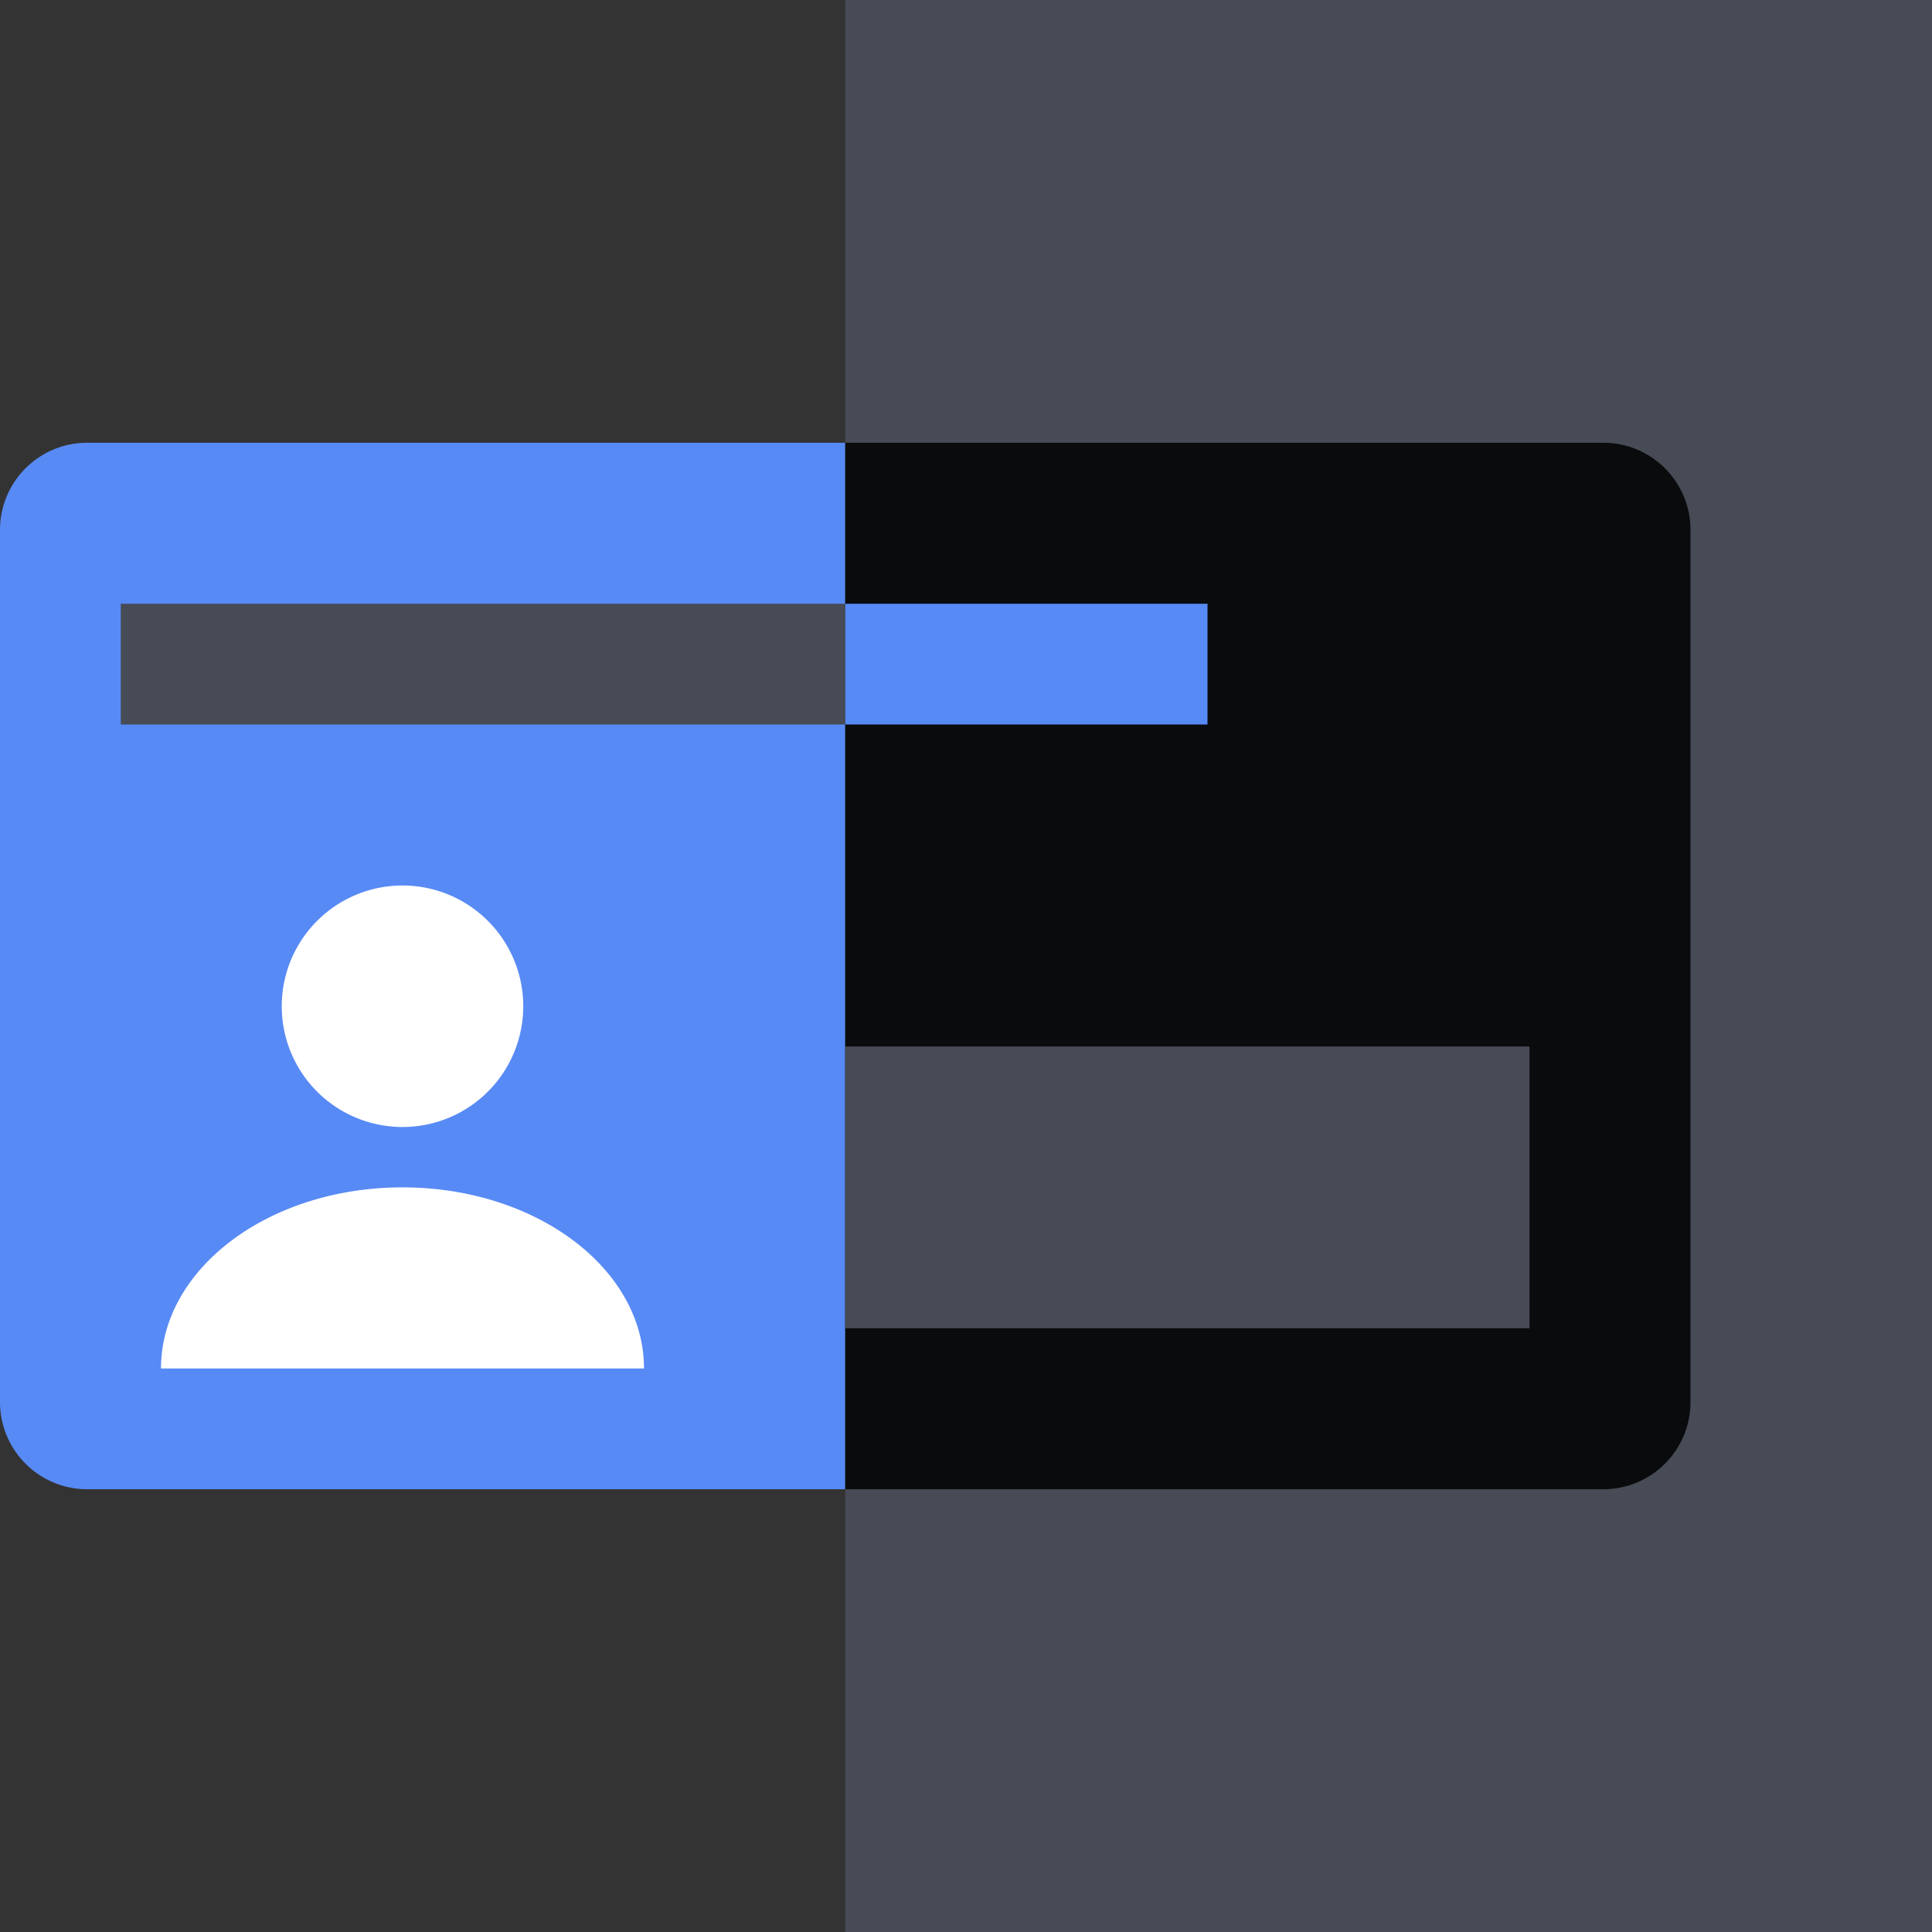
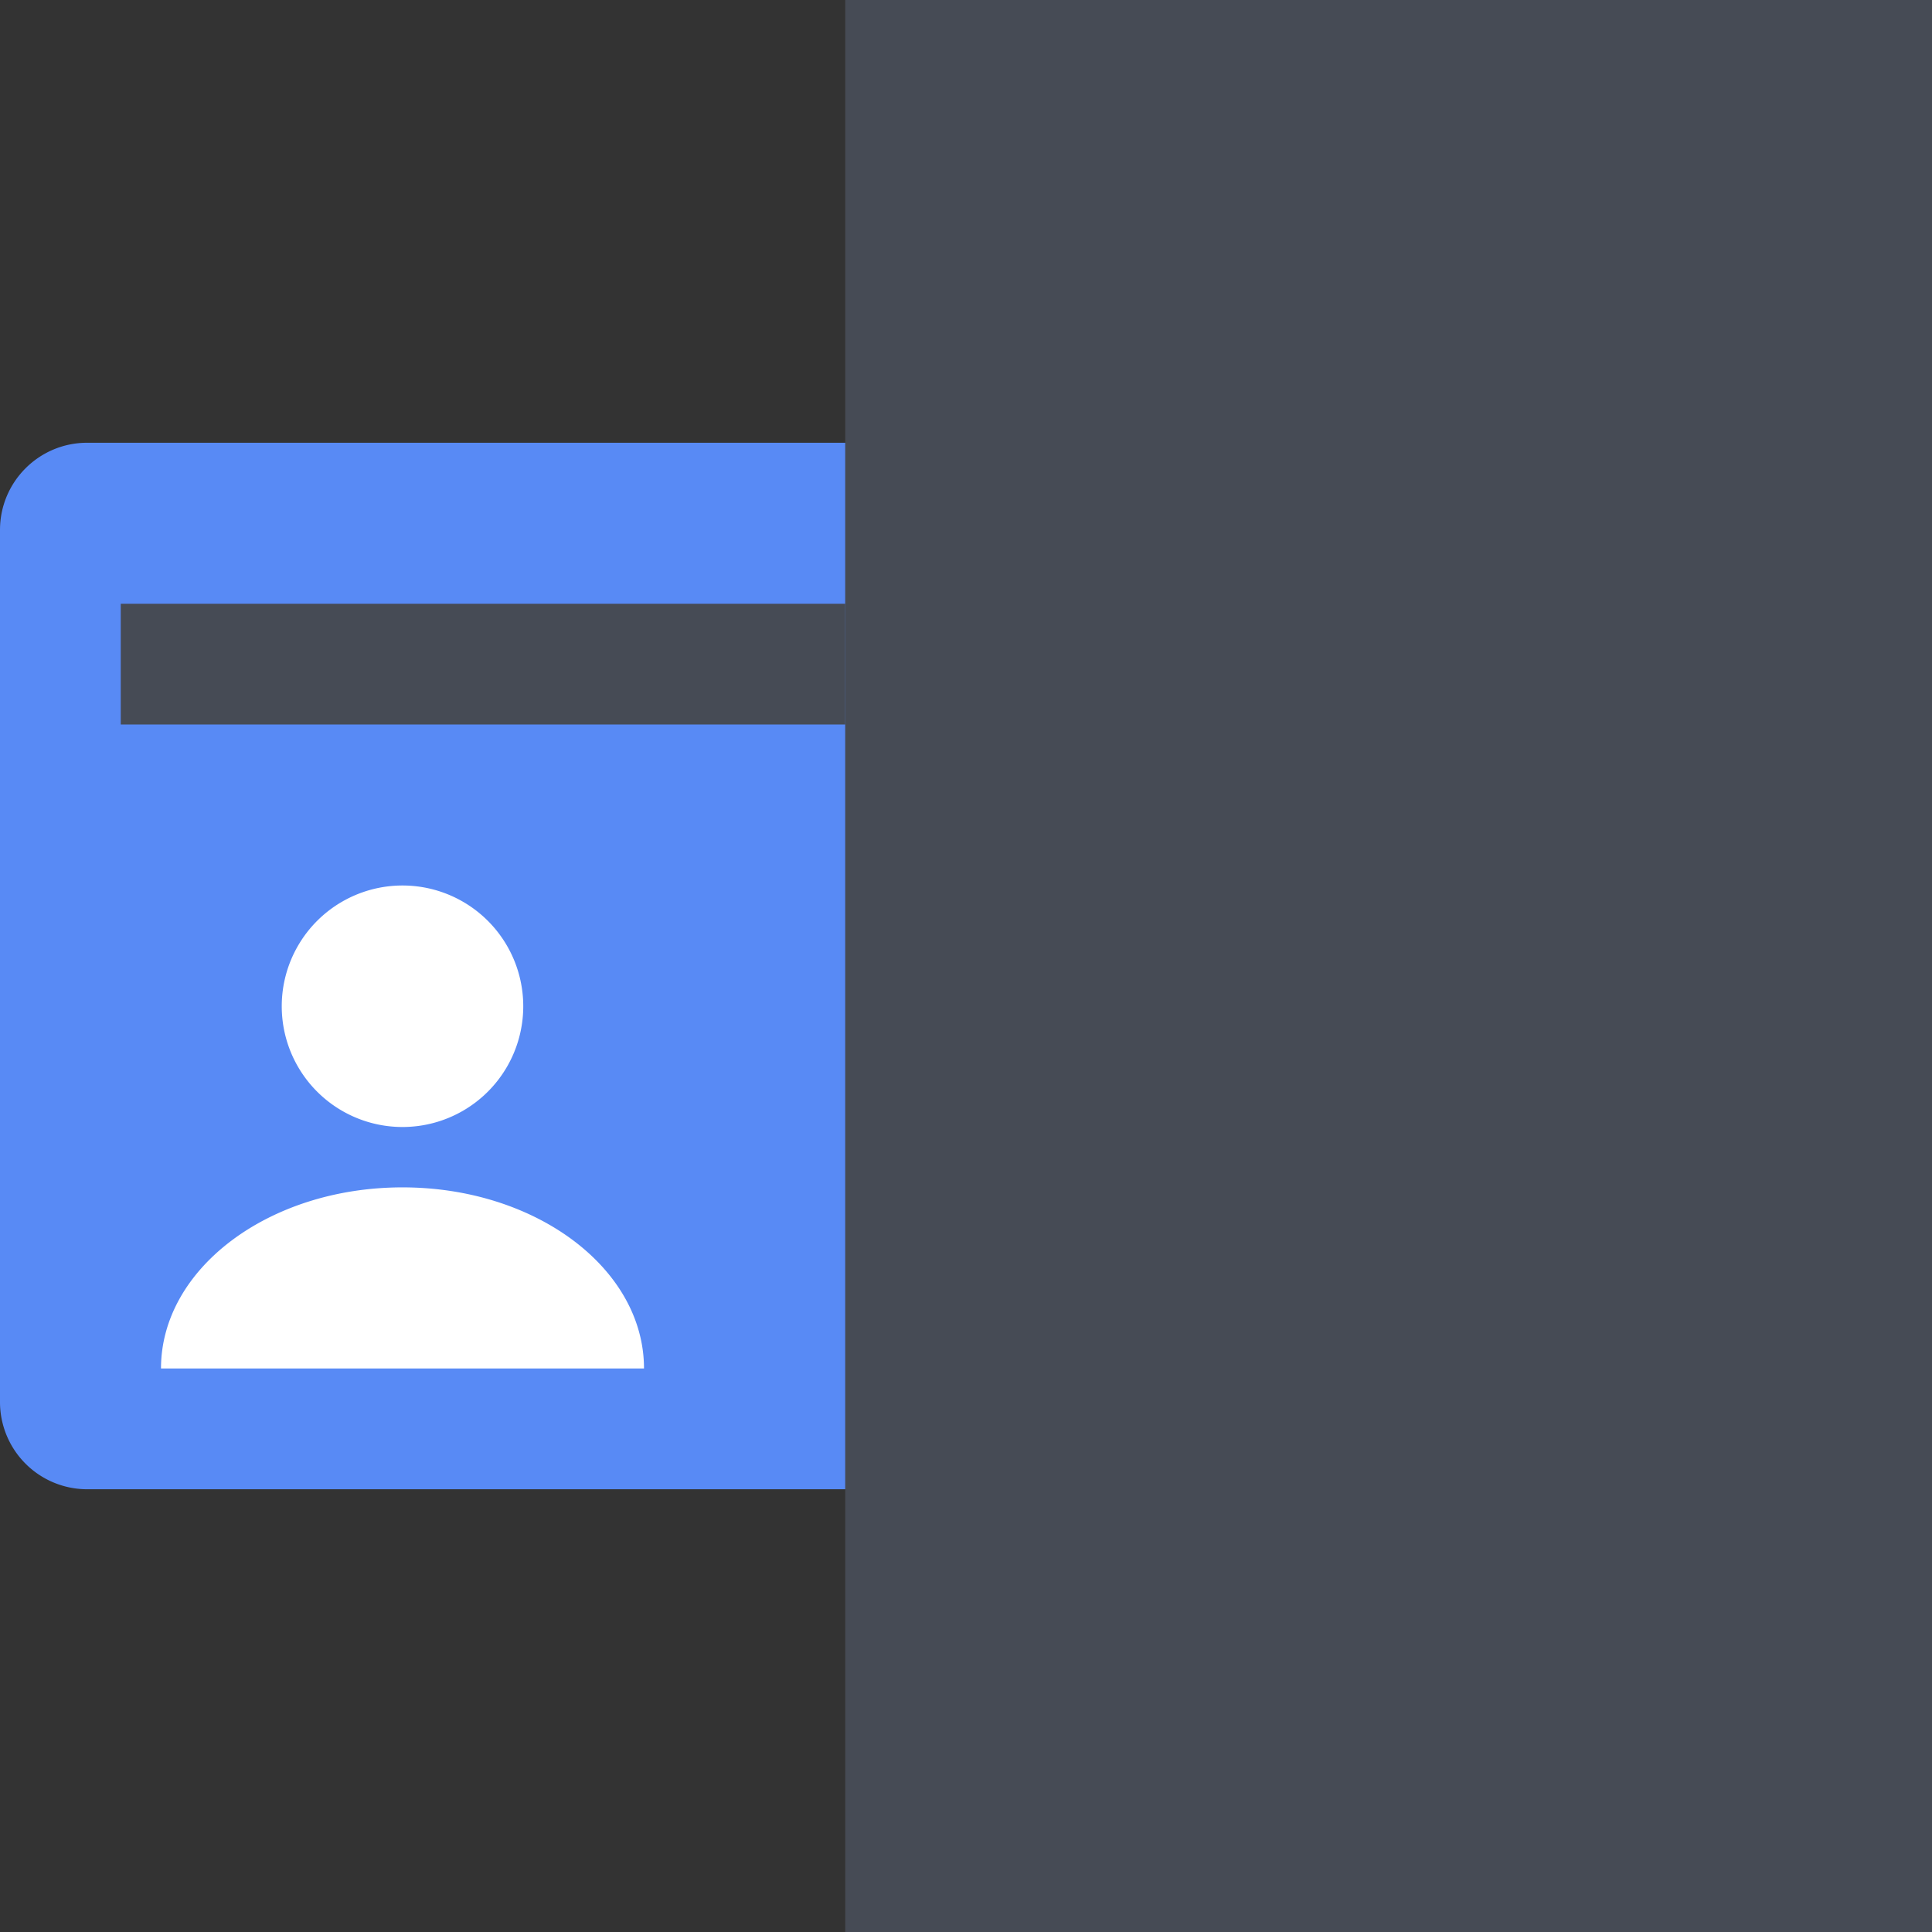
<svg xmlns="http://www.w3.org/2000/svg" fill="none" viewBox="0 0 48 48">
  <rect x="0" y="0" width="48" height="48" fill="#333333" stroke="none" />
  <path fill="#464B55" d="M21 48V0h27v48z" />
  <path fill="#588AF5" d="M0 13.167C0 11.97.97 11 2.167 11H21v26H2.167A2.167 2.167 0 0 1 0 34.833z" />
-   <path fill="#0A0B0D" d="M21 11h18.833C41.03 11 42 11.97 42 13.167v21.666C42 36.03 41.03 37 39.833 37H21z" />
-   <path fill="#464B55" fill-rule="evenodd" d="M21 33h17v-7H21z" clip-rule="evenodd" />
  <path fill="#FFFFFF" d="M10 28a3 3 0 1 0 0-6 3 3 0 0 0 0 6m0 1.5c-3.315 0-6 2.017-6 4.5h12c0-2.483-2.685-4.5-6-4.5" />
-   <path fill="#588AF5" d="M30 15h-9v3h9z" />
  <path fill="#464B55" d="M21 15H3v3h18z" />
</svg>